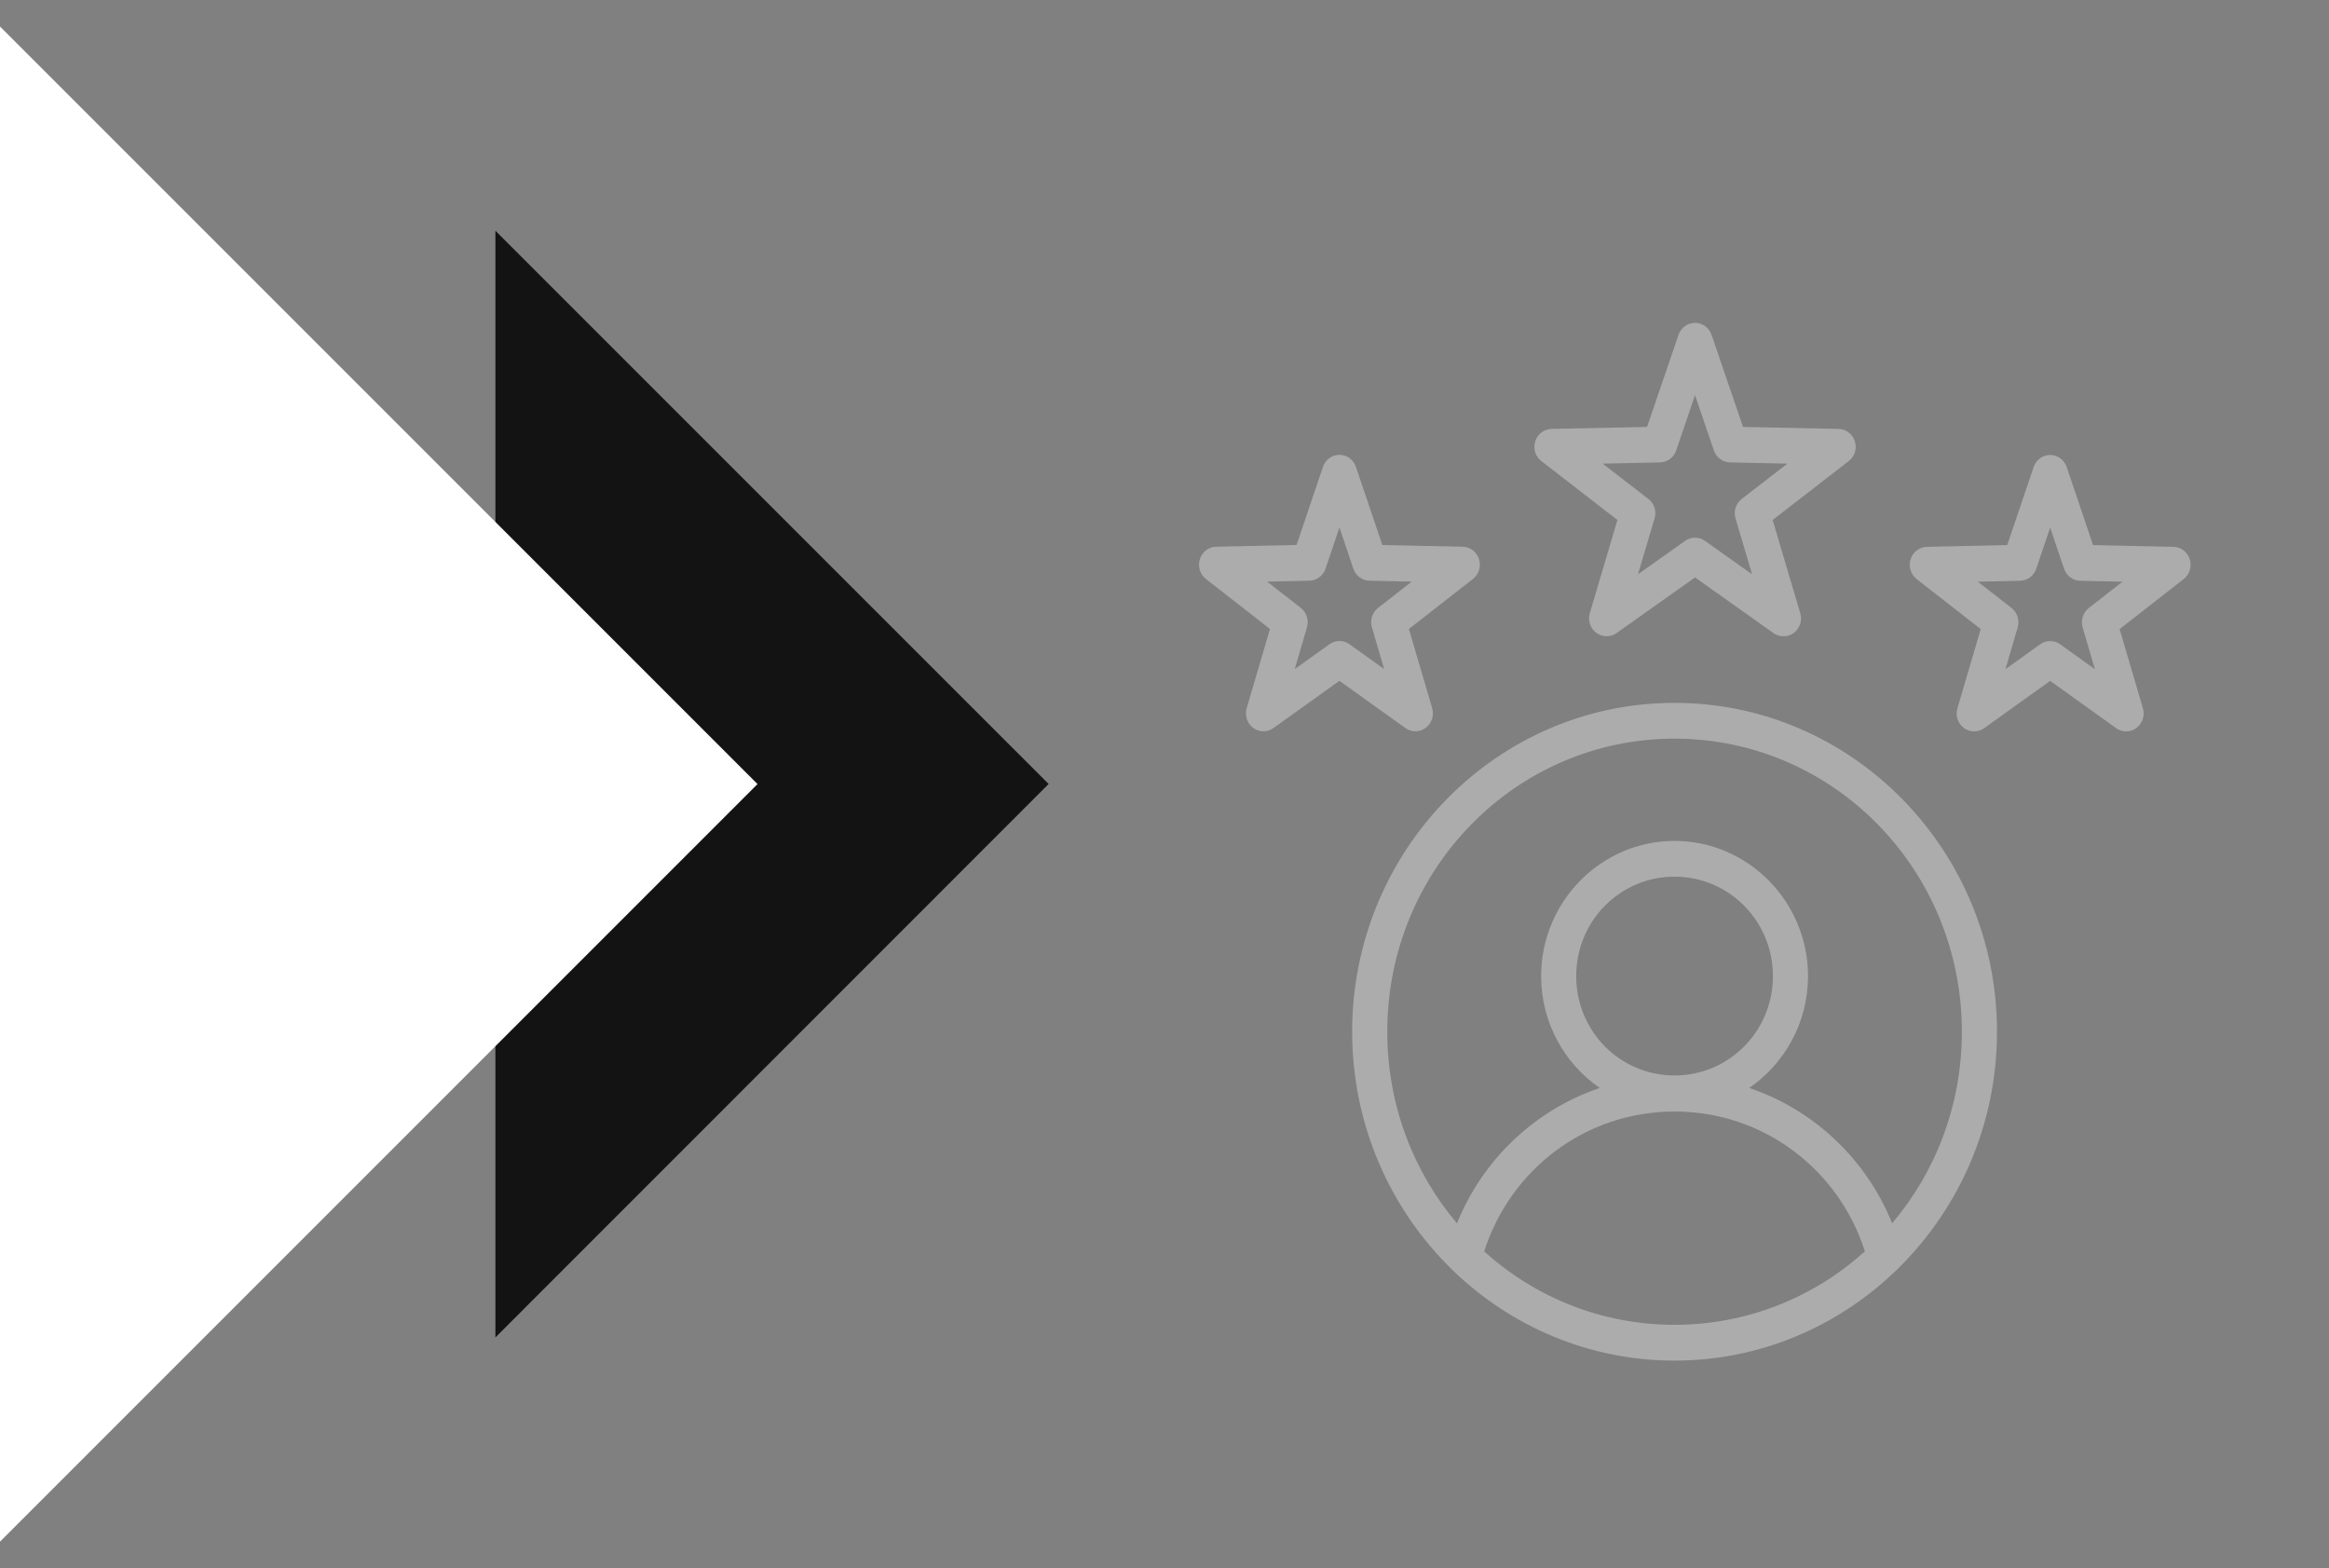
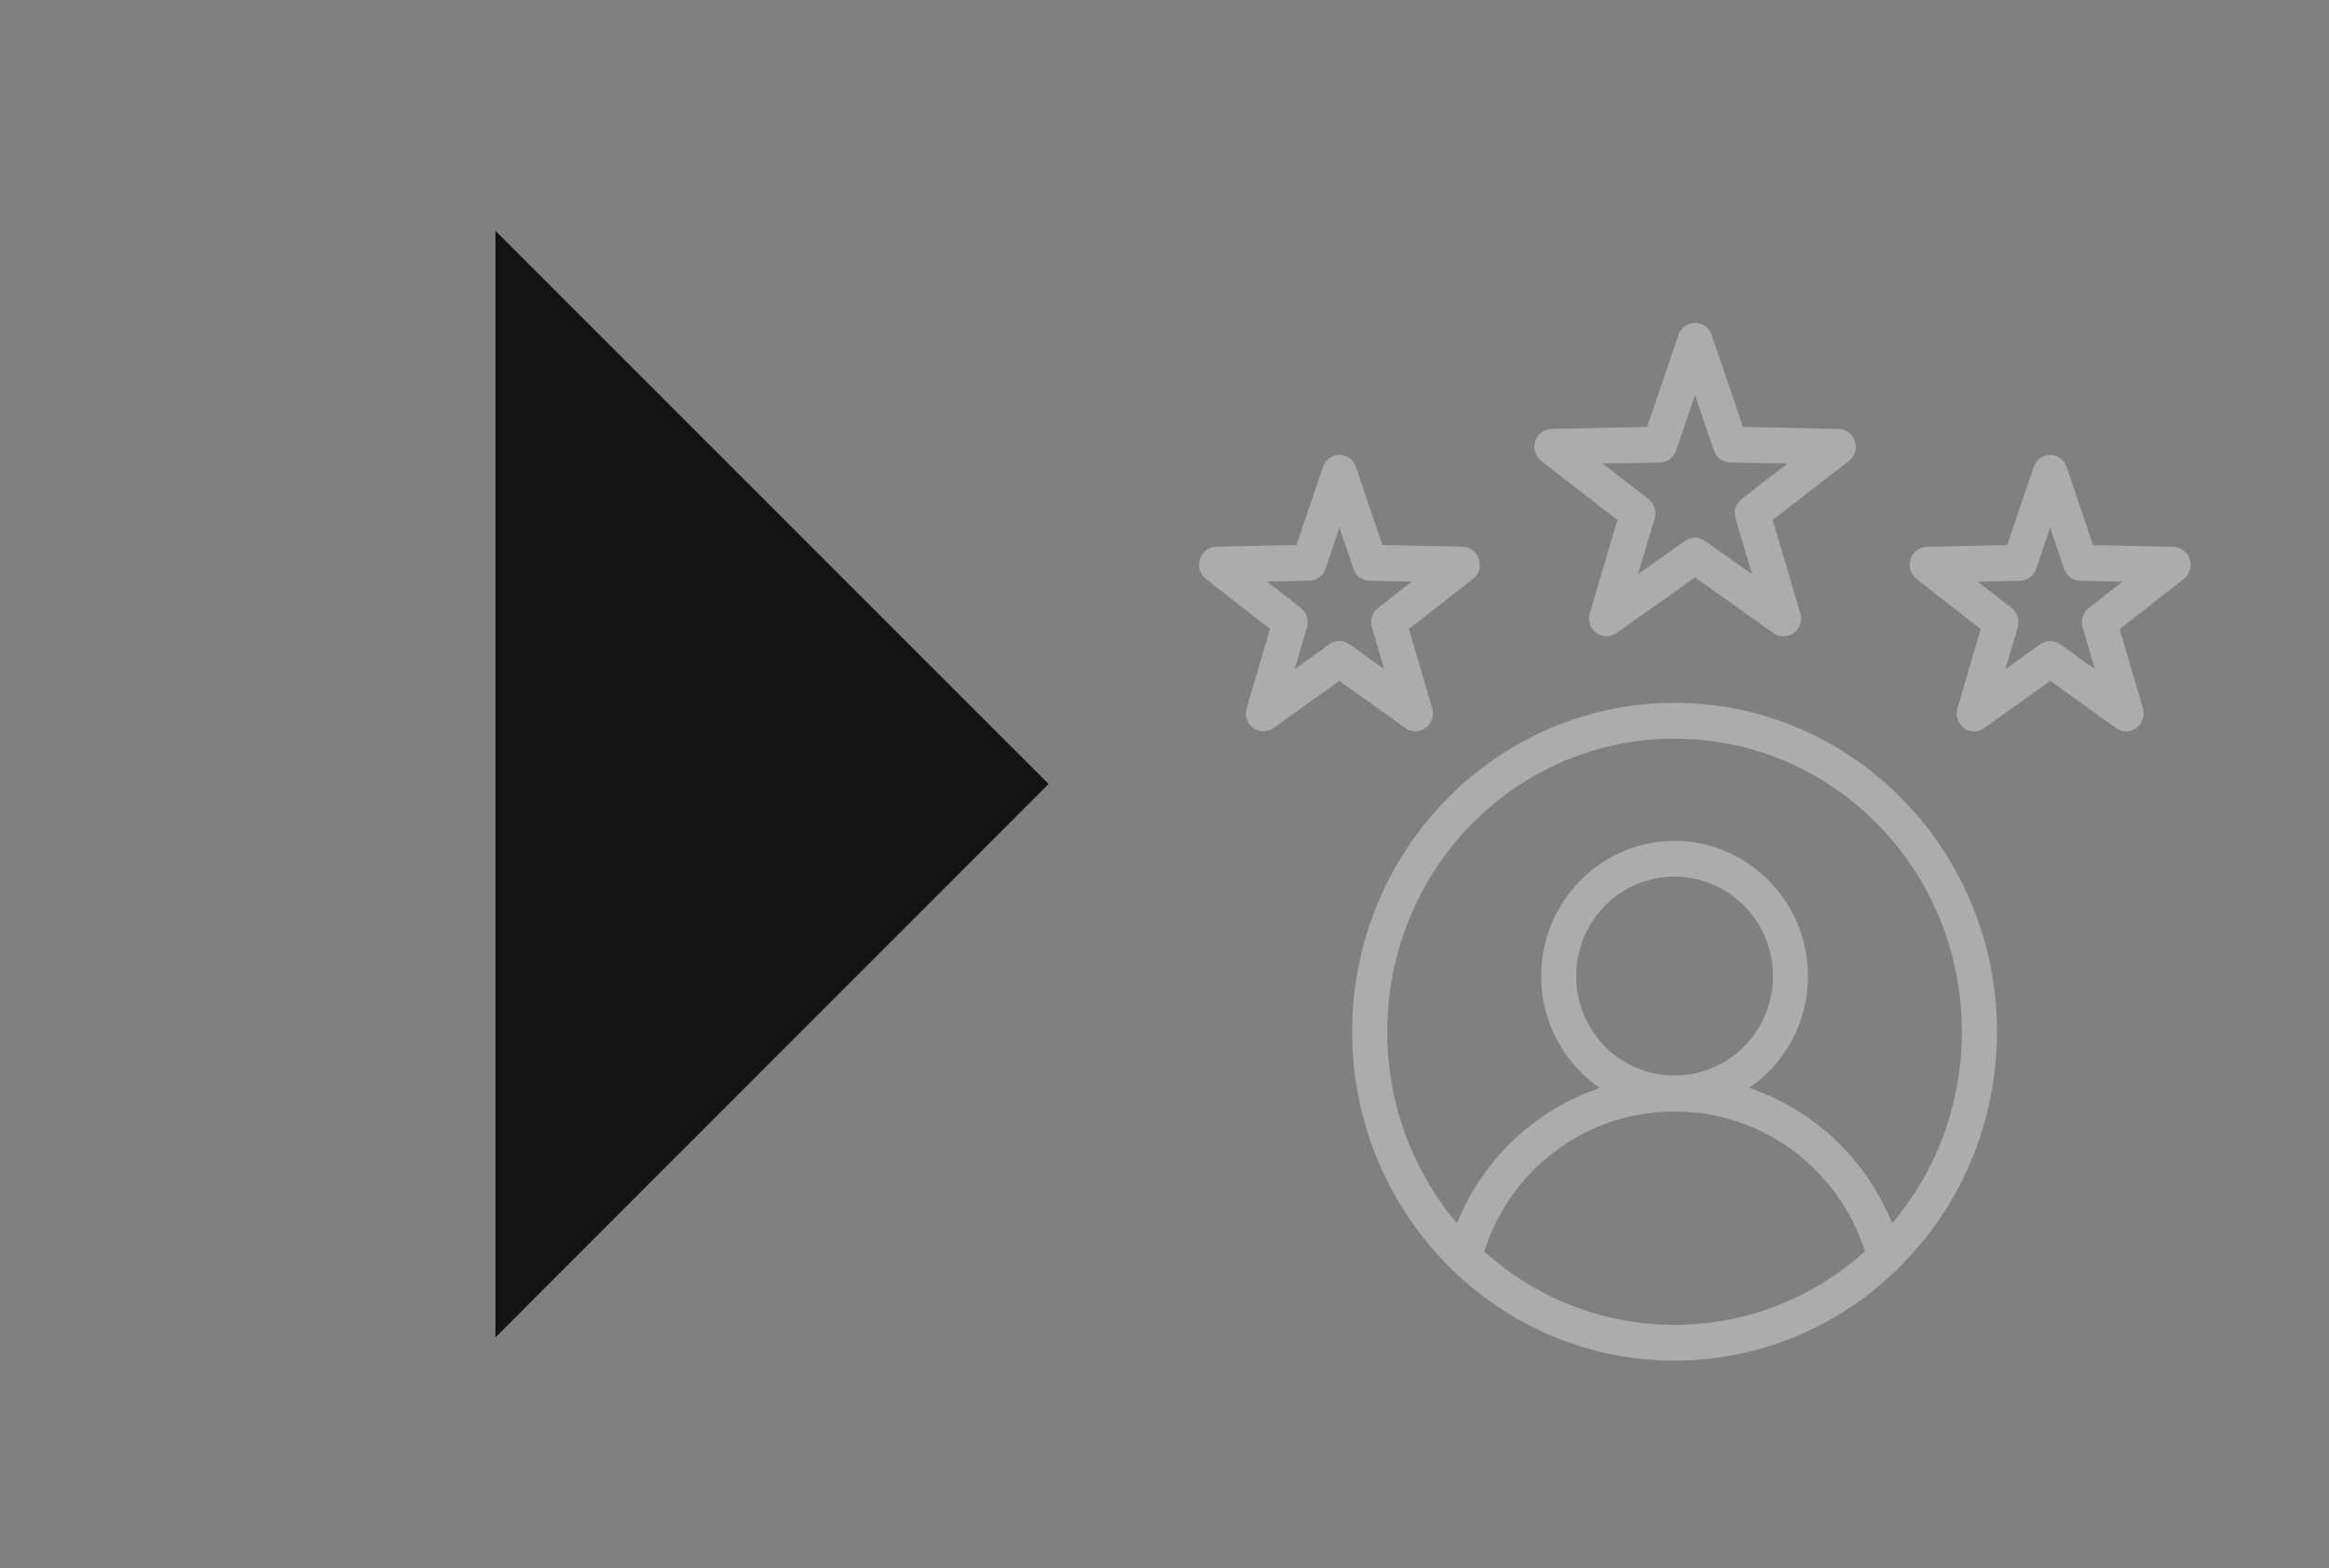
<svg xmlns="http://www.w3.org/2000/svg" width="101" height="68" viewBox="0 0 101 68" fill="none" alt="icon">
  <rect x="0" y="0" width="101" height="68" fill="#808080" stroke="none" />
-   <path d="M21.484 57.994V10.006L45.475 33.996L21.484 57.994Z" fill="#131313" />
-   <path d="M0 66.851V1.149L32.851 34L0 66.851Z" fill="white" />
+   <path d="M21.484 57.994V10.006L45.475 33.996L21.484 57.994" fill="#131313" />
  <g clip-path="url(#clip0_6486_5841)">
    <path d="M73.507 14C73.35 14 73.196 14.051 73.067 14.144C72.939 14.237 72.842 14.369 72.79 14.521L71.427 18.513L67.283 18.599C67.125 18.603 66.973 18.656 66.847 18.752C66.72 18.848 66.626 18.981 66.577 19.134C66.528 19.286 66.527 19.451 66.573 19.604C66.62 19.758 66.712 19.892 66.837 19.99L70.142 22.547L68.943 26.593C68.898 26.746 68.901 26.911 68.951 27.063C69.002 27.215 69.097 27.347 69.224 27.441C69.352 27.536 69.504 27.588 69.662 27.59C69.819 27.592 69.974 27.544 70.103 27.453L73.507 25.039L76.909 27.453C77.038 27.545 77.193 27.594 77.351 27.592C77.509 27.591 77.663 27.539 77.791 27.445C77.919 27.35 78.014 27.217 78.065 27.064C78.115 26.912 78.118 26.747 78.072 26.593L76.873 22.547L80.178 19.99C80.303 19.892 80.395 19.758 80.442 19.604C80.488 19.451 80.487 19.286 80.438 19.134C80.389 18.981 80.295 18.848 80.168 18.752C80.042 18.656 79.89 18.603 79.732 18.599L75.588 18.513L74.225 14.521C74.173 14.369 74.076 14.237 73.948 14.144C73.819 14.051 73.665 14 73.507 14ZM73.507 17.135L74.323 19.531C74.374 19.681 74.469 19.811 74.594 19.904C74.72 19.997 74.871 20.049 75.026 20.052L77.512 20.105L75.531 21.636C75.407 21.732 75.315 21.864 75.267 22.014C75.219 22.165 75.218 22.327 75.262 22.479L75.982 24.903L73.943 23.456C73.815 23.365 73.663 23.316 73.507 23.316C73.352 23.316 73.2 23.365 73.072 23.456L71.033 24.903L71.753 22.479C71.797 22.327 71.796 22.165 71.748 22.014C71.7 21.864 71.607 21.732 71.484 21.636L69.503 20.105L71.987 20.052C72.143 20.049 72.293 19.997 72.419 19.904C72.545 19.811 72.639 19.681 72.69 19.531L73.507 17.135ZM58.086 19.722C57.929 19.722 57.776 19.773 57.648 19.866C57.52 19.96 57.423 20.092 57.372 20.245L56.226 23.633L52.738 23.707C52.581 23.711 52.429 23.765 52.303 23.861C52.177 23.957 52.083 24.091 52.034 24.245C51.986 24.399 51.985 24.564 52.032 24.718C52.078 24.873 52.171 25.008 52.296 25.106L55.074 27.274L54.065 30.705C54.019 30.86 54.022 31.026 54.072 31.18C54.121 31.333 54.217 31.467 54.344 31.562C54.471 31.658 54.624 31.71 54.782 31.712C54.94 31.713 55.094 31.665 55.223 31.572L58.086 29.522L60.95 31.572C61.079 31.665 61.233 31.713 61.391 31.712C61.548 31.71 61.701 31.658 61.829 31.562C61.956 31.467 62.051 31.333 62.101 31.18C62.151 31.026 62.153 30.86 62.107 30.705L61.098 27.274L63.877 25.106C64.002 25.008 64.094 24.873 64.141 24.718C64.188 24.564 64.187 24.399 64.138 24.245C64.09 24.091 63.996 23.957 63.87 23.861C63.743 23.765 63.591 23.711 63.434 23.707L59.947 23.633L58.801 20.245C58.749 20.092 58.653 19.96 58.525 19.866C58.397 19.773 58.243 19.722 58.086 19.722ZM88.908 19.728C88.751 19.728 88.598 19.778 88.47 19.872C88.342 19.965 88.245 20.097 88.193 20.249L87.047 23.637L83.56 23.712C83.403 23.715 83.251 23.769 83.124 23.865C82.998 23.962 82.904 24.096 82.856 24.25C82.807 24.403 82.806 24.569 82.853 24.723C82.9 24.877 82.992 25.012 83.117 25.11L85.896 27.279L84.887 30.71C84.841 30.865 84.843 31.03 84.893 31.184C84.943 31.338 85.038 31.471 85.166 31.567C85.293 31.662 85.446 31.714 85.603 31.716C85.761 31.718 85.915 31.669 86.044 31.576L88.908 29.526L91.771 31.576C91.9 31.669 92.055 31.718 92.212 31.716C92.37 31.714 92.523 31.662 92.65 31.567C92.777 31.471 92.873 31.338 92.923 31.184C92.972 31.03 92.975 30.865 92.929 30.71L91.92 27.279L94.699 25.11C94.824 25.012 94.916 24.877 94.963 24.723C95.01 24.569 95.008 24.403 94.96 24.25C94.911 24.096 94.817 23.962 94.691 23.865C94.565 23.769 94.413 23.715 94.256 23.712L90.768 23.637L89.623 20.249C89.571 20.097 89.474 19.965 89.346 19.872C89.218 19.778 89.065 19.728 88.908 19.728ZM58.086 22.874L58.688 24.657C58.739 24.808 58.833 24.939 58.958 25.032C59.083 25.126 59.233 25.178 59.388 25.182L61.223 25.221L59.763 26.359C59.639 26.455 59.547 26.588 59.499 26.739C59.452 26.891 59.45 27.054 59.495 27.206L60.026 29.014L58.519 27.935C58.392 27.844 58.241 27.796 58.086 27.796C57.932 27.796 57.781 27.844 57.654 27.935L56.147 29.014L56.678 27.206C56.723 27.054 56.721 26.891 56.673 26.739C56.625 26.588 56.534 26.455 56.41 26.359L54.95 25.221L56.785 25.182C56.939 25.178 57.09 25.126 57.215 25.032C57.34 24.939 57.434 24.808 57.484 24.657L58.086 22.874ZM88.908 22.877L89.51 24.66C89.56 24.811 89.654 24.942 89.779 25.035C89.905 25.129 90.055 25.181 90.21 25.185L92.045 25.224L90.584 26.363C90.461 26.459 90.369 26.592 90.321 26.743C90.274 26.894 90.272 27.057 90.317 27.209L90.847 29.017L89.34 27.938C89.213 27.847 89.062 27.799 88.908 27.799C88.753 27.799 88.602 27.847 88.475 27.938L86.969 29.017L87.499 27.209C87.544 27.057 87.542 26.894 87.494 26.743C87.446 26.592 87.355 26.459 87.232 26.363L85.771 25.224L87.606 25.185C87.761 25.181 87.911 25.129 88.036 25.035C88.161 24.942 88.255 24.811 88.306 24.66L88.908 22.877ZM72.617 30.478C64.905 30.478 58.638 36.872 58.638 44.739C58.638 48.785 60.295 52.44 62.954 55.037C62.978 55.064 63.003 55.089 63.03 55.112C65.534 57.521 68.909 59 72.617 59C76.314 59 79.678 57.53 82.181 55.134C82.24 55.092 82.292 55.041 82.337 54.983C84.965 52.389 86.602 48.756 86.602 44.739C86.602 36.872 80.33 30.478 72.617 30.478ZM72.617 32.03C79.507 32.03 85.079 37.71 85.079 44.739C85.079 47.916 83.941 50.819 82.056 53.045C80.939 50.281 78.672 48.127 75.858 47.177C77.393 46.122 78.407 44.343 78.407 42.328C78.407 39.097 75.801 36.464 72.617 36.464C69.434 36.464 66.833 39.097 66.833 42.328C66.833 44.343 67.843 46.122 69.376 47.177C66.564 48.127 64.299 50.282 63.183 53.046C61.299 50.82 60.161 47.918 60.161 44.739C60.161 37.71 65.728 32.03 72.617 32.03ZM72.617 38.015C74.985 38.015 76.885 39.942 76.885 42.328C76.885 44.714 74.985 46.635 72.617 46.635C70.25 46.635 68.354 44.714 68.354 42.328C68.354 39.942 70.25 38.015 72.617 38.015ZM72.617 48.199C76.501 48.199 79.754 50.739 80.873 54.263C78.676 56.245 75.787 57.448 72.617 57.448C69.449 57.448 66.561 56.247 64.364 54.266C65.483 50.74 68.733 48.199 72.617 48.199Z" fill="#ACACAC" />
  </g>
  <defs>
    <clipPath id="clip0_6486_5841">
      <rect width="47" height="47" fill="white" transform="translate(50 12)" />
    </clipPath>
  </defs>
</svg>